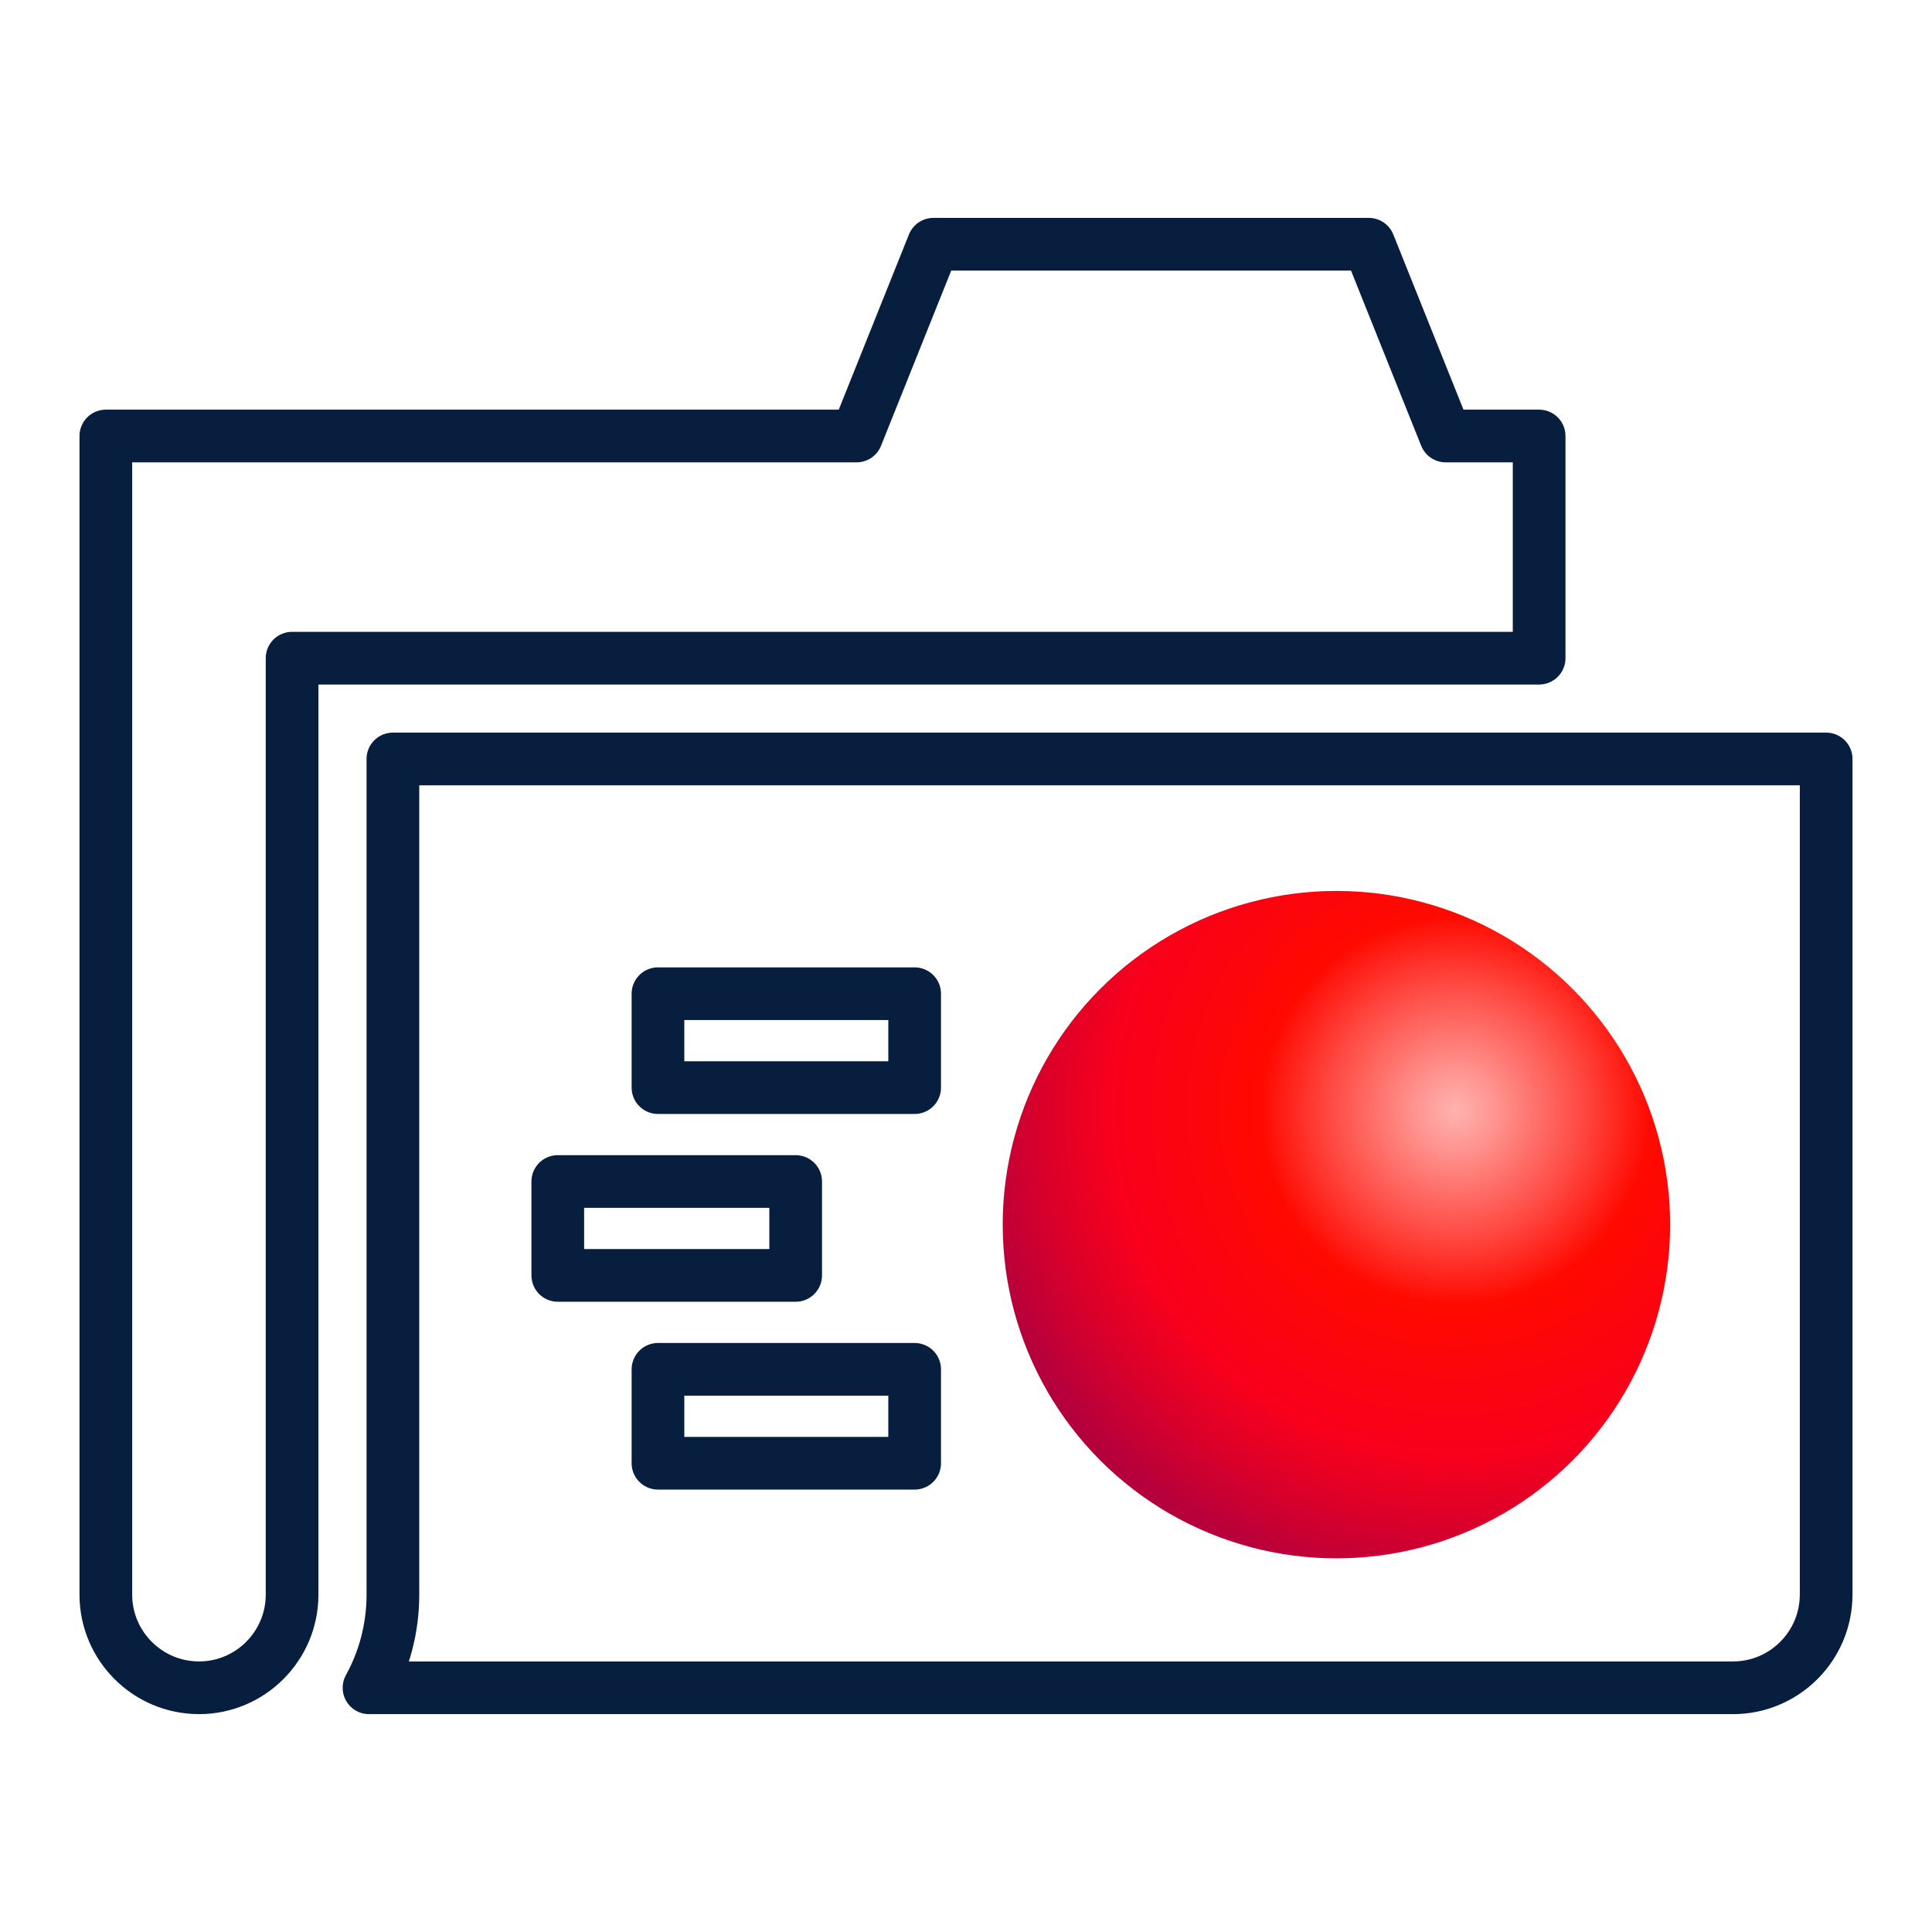
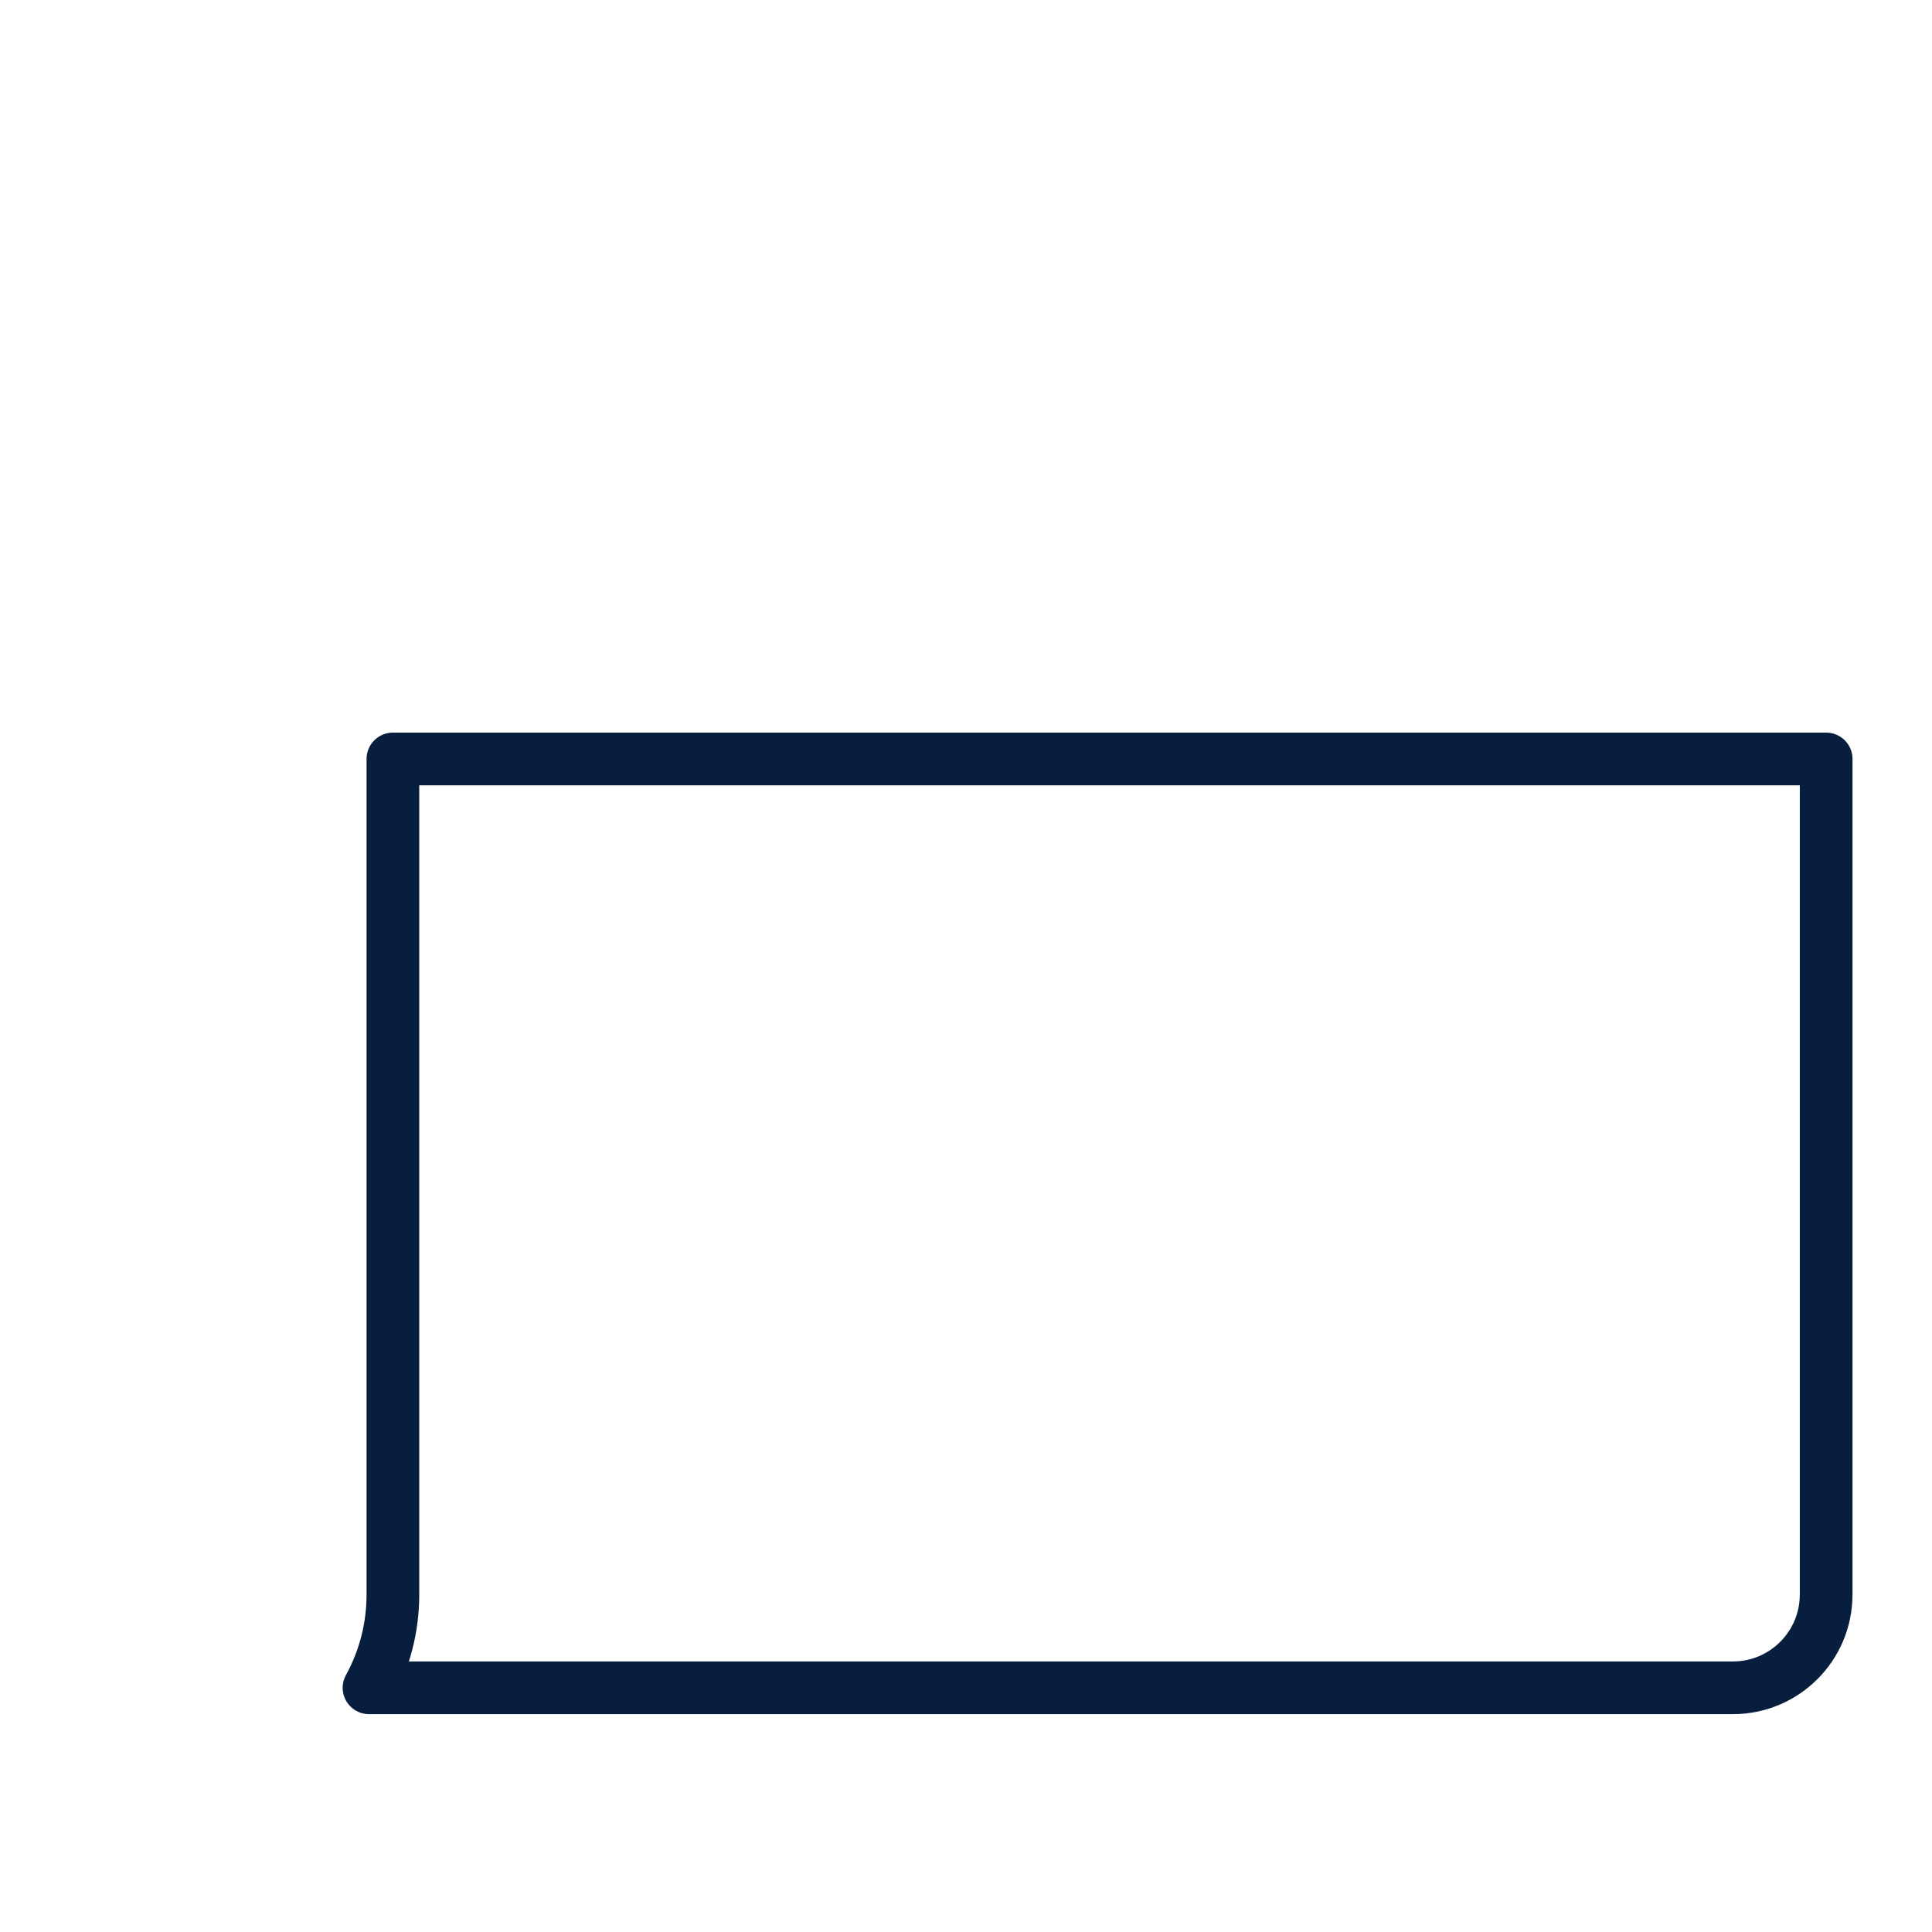
<svg xmlns="http://www.w3.org/2000/svg" id="Layer_1" viewBox="0 0 55 55">
  <defs>
    <radialGradient id="radial-gradient" cx="41.43" cy="31.605" fx="41.43" fy="31.605" r="14.013" gradientUnits="userSpaceOnUse">
      <stop offset="0" stop-color="#ffb3b0" />
      <stop offset=".081" stop-color="#ff9490" />
      <stop offset=".257" stop-color="#ff4942" />
      <stop offset=".397" stop-color="#ff0900" />
      <stop offset=".693" stop-color="#f9001b" />
      <stop offset=".699" stop-color="#f9001c" />
      <stop offset=".828" stop-color="#dd0028" />
      <stop offset="1" stop-color="#b3003d" />
    </radialGradient>
  </defs>
  <g id="file_5">
    <g id="Group_57">
-       <path id="Vector_60" d="m5.664,48.047c-1.461,0-2.651-1.189-2.651-2.651V12.412h21.372l2.187-5.459h12.396l2.187,5.459h2.661v6.325H8.315v26.66c0,1.461-1.189,2.651-2.651,2.651Z" fill="none" stroke="#071e3f" stroke-linecap="round" stroke-linejoin="round" stroke-width="1.5" />
      <path id="Vector_61" d="m51.986,45.397c0,1.461-1.189,2.651-2.651,2.651H10.505c.433-.787.68-1.691.68-2.651v-23.791h40.802v23.791Z" fill="none" stroke="#071e3f" stroke-linecap="round" stroke-linejoin="round" stroke-width="1.5" />
    </g>
  </g>
-   <circle cx="38.045" cy="34.863" r="9.5" fill="url(#radial-gradient)" />
-   <path id="Vector_31" d="m18.731,28.289h7.307v2.673h-7.307v-2.673Z" fill="none" stroke="#071e3f" stroke-linecap="round" stroke-linejoin="round" stroke-width="1.5" />
-   <path id="Vector_32" d="m18.731,38.982h7.307v2.673h-7.307v-2.673Z" fill="none" stroke="#071e3f" stroke-linecap="round" stroke-linejoin="round" stroke-width="1.5" />
-   <path id="Vector_33" d="m15.879,33.635h6.772v2.673h-6.772v-2.673Z" fill="none" stroke="#071e3f" stroke-linecap="round" stroke-linejoin="round" stroke-width="1.5" />
</svg>